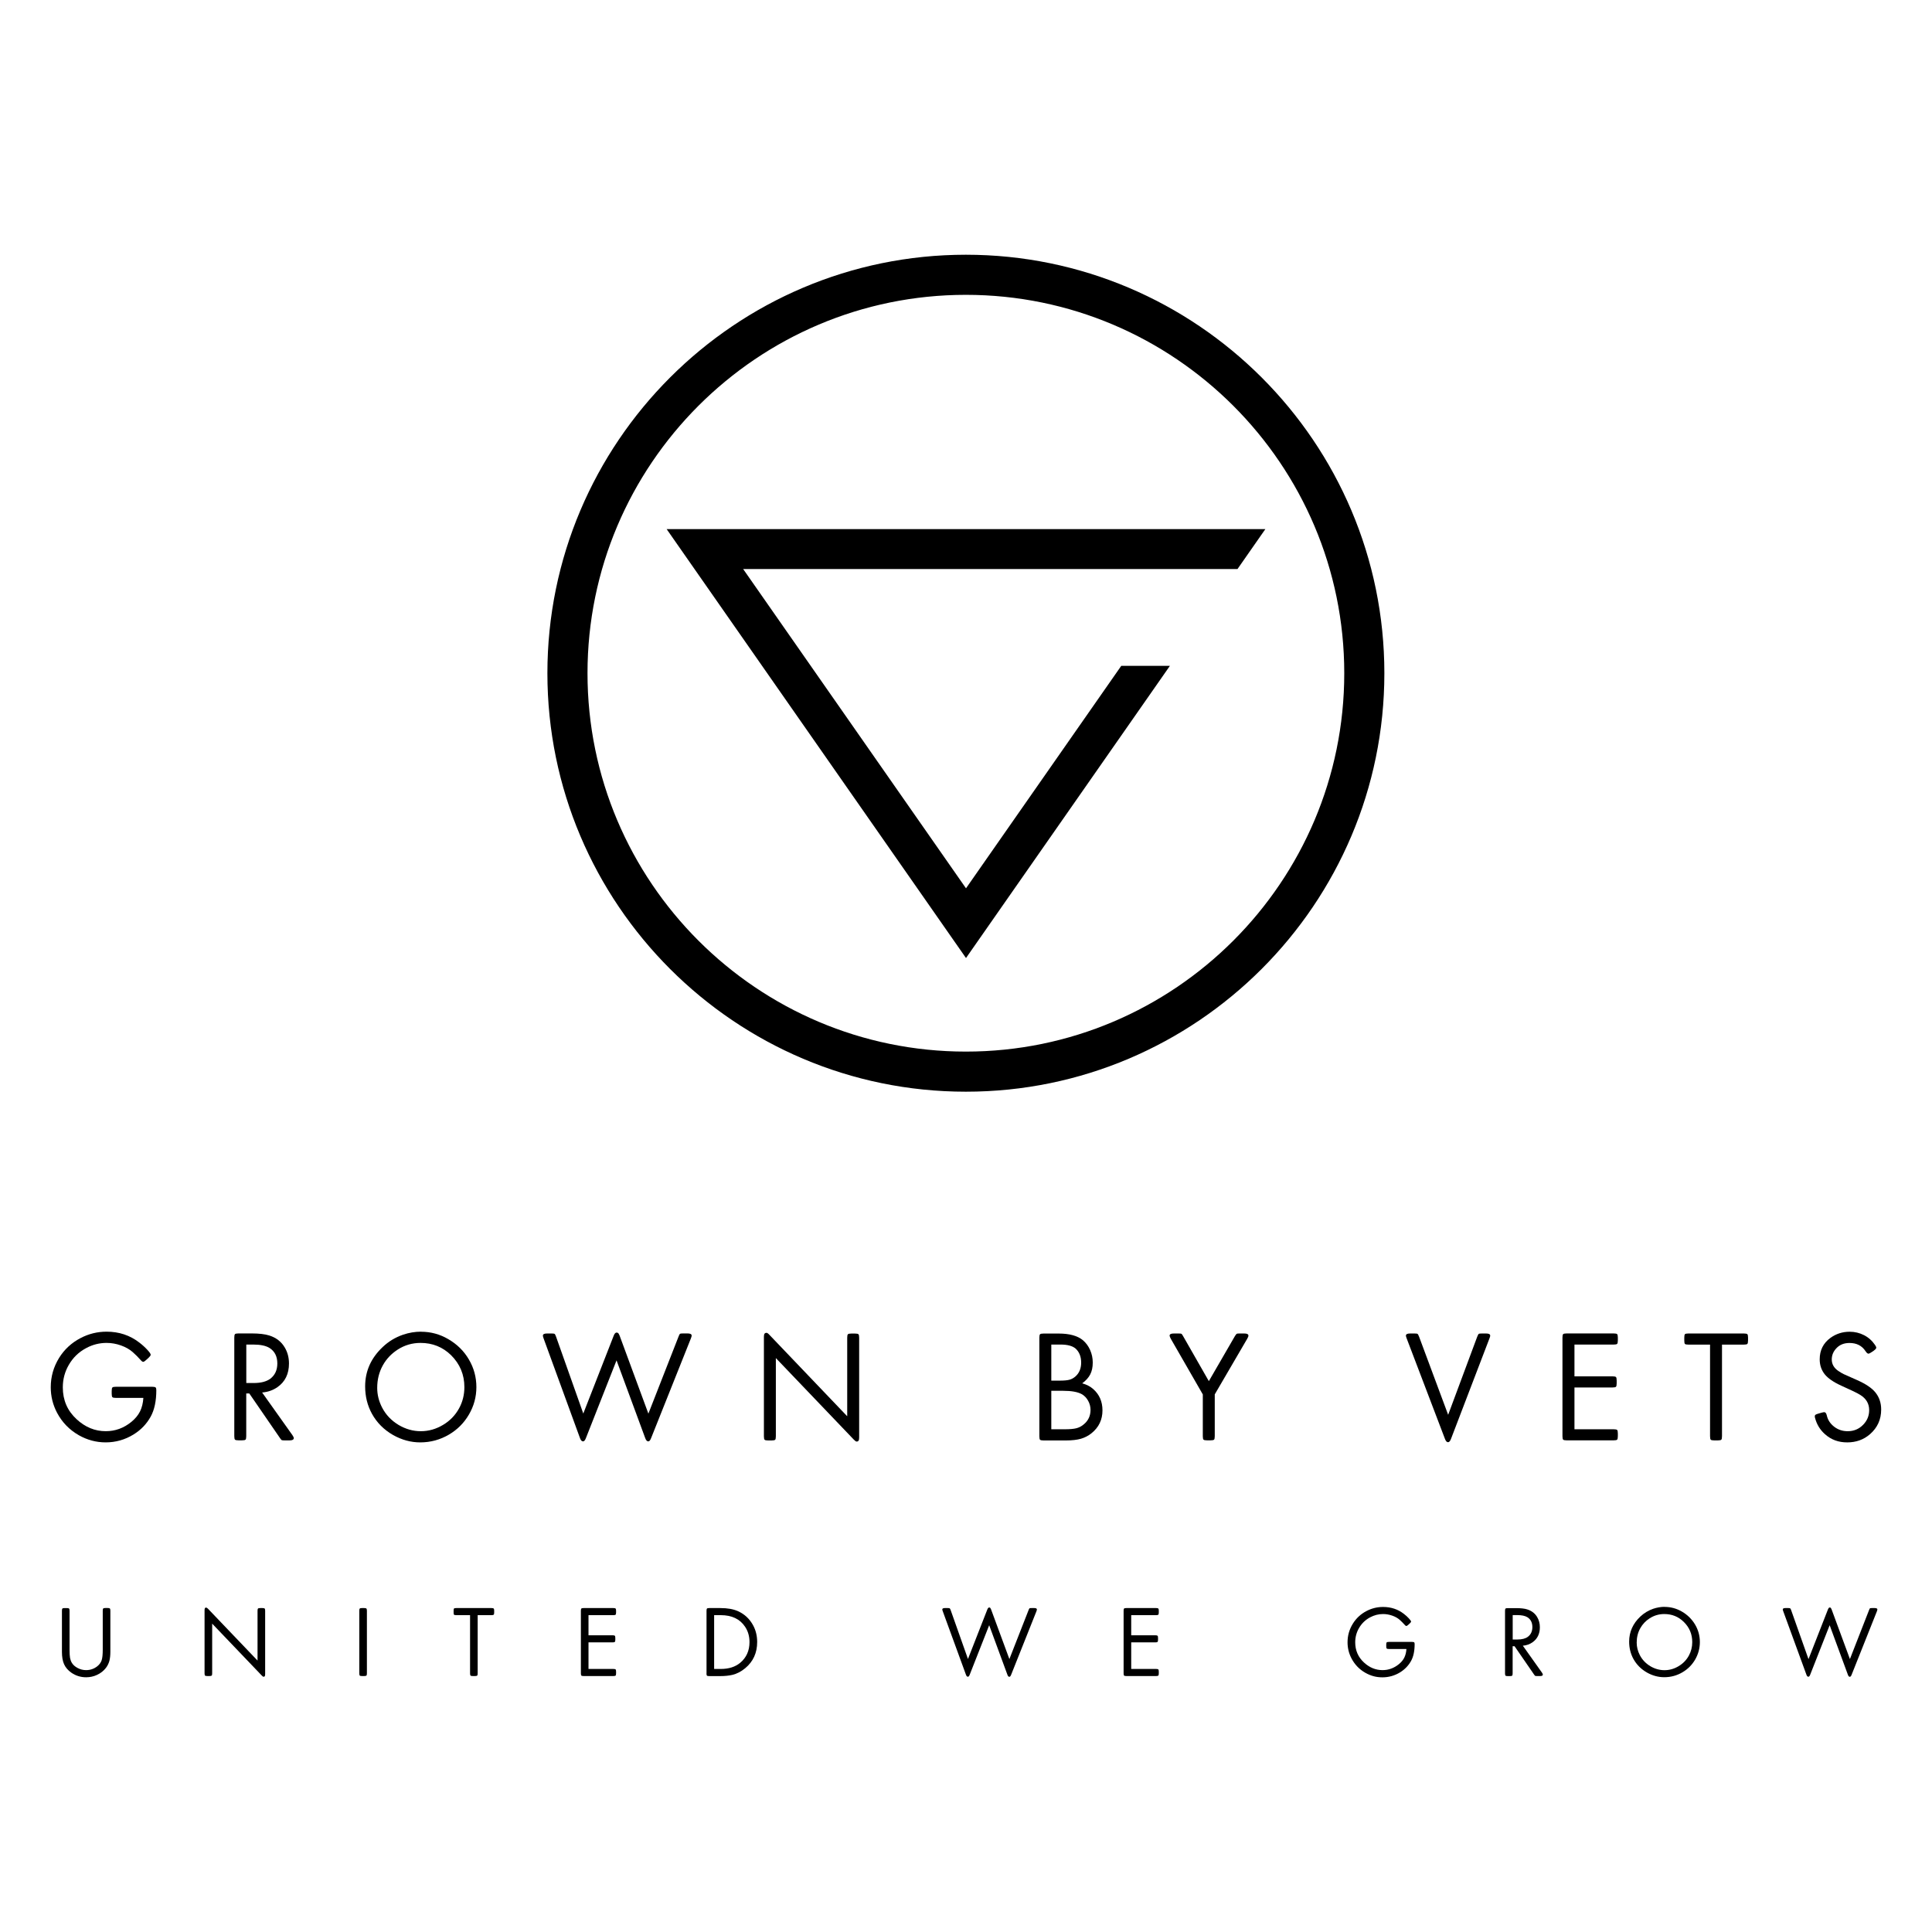
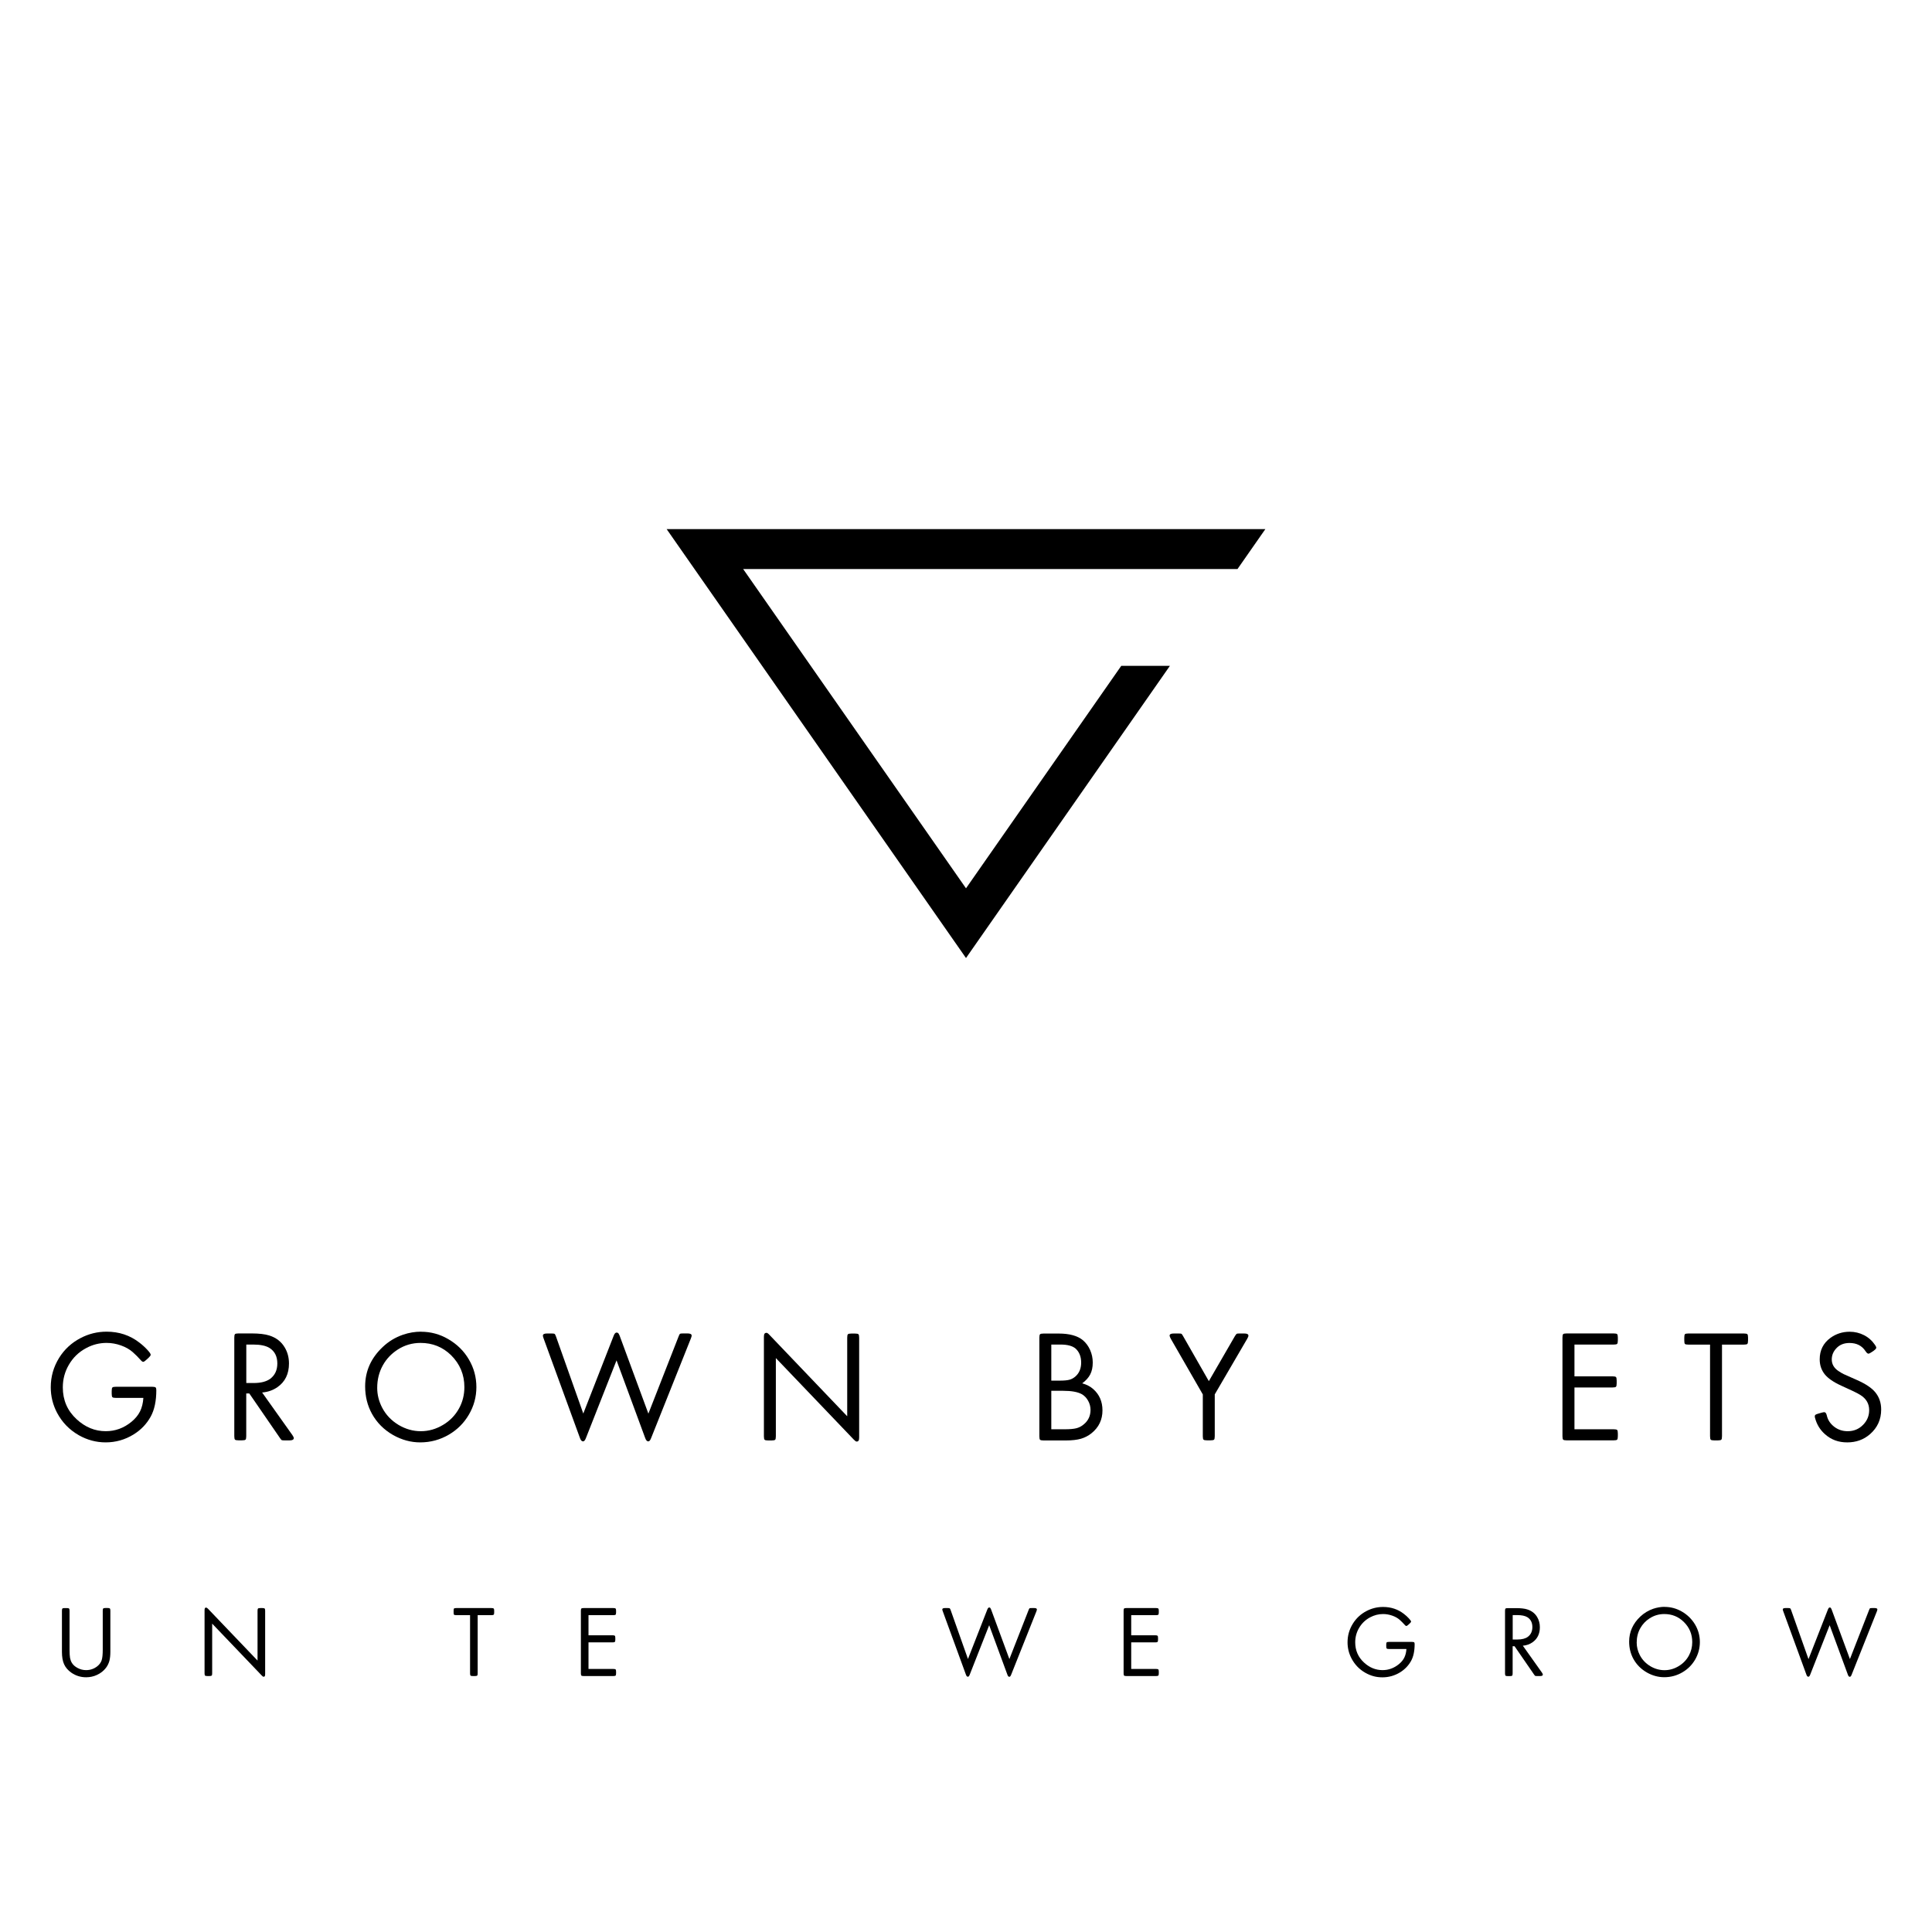
<svg xmlns="http://www.w3.org/2000/svg" id="a" width="330" height="330" viewBox="0 0 330 330">
  <path d="m24.49,238.77h-4.69c-.32,0-.52-.04-.6-.12-.08-.08-.12-.28-.12-.6v-.46c0-.32.04-.52.12-.6.08-.08.28-.12.6-.12h6.18c.3,0,.5.04.59.11s.13.23.13.47c0,1.85-.32,3.36-.96,4.52-.69,1.25-1.66,2.27-2.93,3.05-1.46.9-3.05,1.35-4.76,1.35-1.62,0-3.15-.41-4.58-1.22-1.61-.92-2.85-2.19-3.72-3.83-.72-1.36-1.08-2.82-1.08-4.37,0-1.81.48-3.48,1.43-5.02.9-1.44,2.11-2.56,3.63-3.36,1.4-.74,2.89-1.11,4.48-1.11,2.13,0,3.99.62,5.59,1.86.5.38.95.79,1.35,1.22.4.43.59.71.59.86,0,.12-.12.29-.35.51l-.43.39c-.22.21-.39.31-.49.31s-.21-.05-.31-.16c-.54-.61-1.04-1.11-1.49-1.5-.53-.47-1.2-.85-2.01-1.14-.82-.29-1.63-.43-2.45-.43-1.22,0-2.38.29-3.48.88-1.28.68-2.27,1.64-2.98,2.88-.68,1.17-1.02,2.45-1.02,3.84,0,2.17.78,3.98,2.35,5.43,1.48,1.37,3.14,2.05,4.99,2.05,1.61,0,3.07-.53,4.37-1.59.67-.55,1.16-1.15,1.48-1.79.32-.64.51-1.41.57-2.31Z" />
  <path d="m44.78,237.86l5.16,7.26c.16.23.24.41.24.52,0,.26-.24.39-.72.39h-.86c-.27,0-.43-.02-.49-.05-.06-.03-.16-.16-.31-.38l-5.22-7.59h-.52v7.29c0,.32-.04.52-.12.6s-.28.12-.6.12h-.6c-.32,0-.52-.04-.6-.12-.08-.08-.12-.28-.12-.6v-16.83c0-.31.04-.51.12-.59s.28-.12.6-.12h2.23c1.28,0,2.29.12,3.02.35,1.18.37,2.05,1.05,2.63,2.02.49.81.74,1.73.74,2.76,0,1.78-.66,3.14-1.98,4.05-.76.53-1.63.83-2.61.91Zm-2.71-1.63h1.27c1.24,0,2.18-.25,2.84-.74.79-.61,1.19-1.47,1.19-2.6,0-1.2-.44-2.07-1.32-2.64-.63-.39-1.55-.59-2.76-.59h-1.22v6.56Z" />
  <path d="m71.89,227.47c1.69,0,3.24.42,4.67,1.26,1.5.87,2.68,2.02,3.53,3.48.86,1.46,1.28,3.04,1.28,4.72s-.43,3.26-1.3,4.73c-.83,1.41-1.95,2.53-3.37,3.37-1.51.89-3.15,1.34-4.92,1.34-1.61,0-3.15-.42-4.64-1.26-1.57-.9-2.77-2.11-3.61-3.63-.77-1.4-1.16-2.96-1.16-4.68,0-2.6,1-4.84,3.01-6.73,1-.95,2.15-1.64,3.45-2.09,1.03-.35,2.06-.52,3.06-.52Zm-.07,1.91c-1.41,0-2.71.38-3.89,1.14-1.08.7-1.93,1.59-2.54,2.69-.64,1.15-.96,2.44-.96,3.85,0,1.17.28,2.28.83,3.35.64,1.24,1.58,2.23,2.82,2.98,1.2.71,2.46,1.07,3.8,1.07s2.6-.36,3.8-1.08c1.18-.7,2.08-1.64,2.72-2.8.62-1.12.92-2.34.92-3.65,0-2.13-.76-3.95-2.27-5.45-1.43-1.4-3.17-2.1-5.22-2.1Z" />
  <path d="m99.62,241.47l5.2-13.31c.14-.37.31-.55.5-.55.12,0,.22.04.29.11.07.08.14.22.23.43l4.91,13.31,5.15-13.16c.1-.27.18-.42.25-.47s.25-.07.54-.07h.74c.47,0,.71.12.71.37,0,.1-.04.26-.13.48l-6.8,17.04c-.14.37-.3.55-.48.55-.21,0-.39-.19-.52-.56l-4.9-13.28-5.24,13.3c-.14.36-.3.54-.48.54-.21,0-.39-.18-.52-.55l-6.22-17.04c-.08-.22-.12-.38-.12-.47,0-.25.24-.37.71-.37h.75c.29,0,.46.02.54.07.07.05.16.21.25.48l4.66,13.15Z" />
  <path d="m144.71,241.92v-13.43c0-.31.04-.51.12-.59s.28-.12.6-.12h.6c.32,0,.52.04.6.12.08.08.12.28.12.59v17.02c0,.27-.03.45-.1.56-.07.11-.18.16-.34.16-.11,0-.27-.12-.49-.35l-13.3-13.91v13.35c0,.32-.04.52-.12.6s-.28.12-.6.12h-.6c-.32,0-.52-.04-.6-.12-.08-.08-.12-.28-.12-.6v-16.95c0-.26.03-.44.1-.55.07-.11.18-.16.36-.16.11,0,.27.11.48.34l13.3,13.92Z" />
  <path d="m184.85,236.28c.77.22,1.4.55,1.89.99,1.04.92,1.57,2.13,1.57,3.63,0,1.6-.62,2.89-1.85,3.89-.55.45-1.16.76-1.83.96-.67.19-1.52.29-2.56.29h-3.82c-.32,0-.52-.04-.6-.12-.08-.08-.12-.28-.12-.6v-16.83c0-.31.04-.51.12-.59s.28-.12.6-.12h2.59c1.83,0,3.21.38,4.13,1.14.52.44.93,1,1.23,1.67.3.68.45,1.39.45,2.14,0,.79-.14,1.47-.43,2.03-.29.56-.75,1.07-1.38,1.53Zm-5.28-.46h1.52c.68,0,1.2-.05,1.58-.15.37-.1.71-.29,1.02-.56.65-.57.98-1.36.98-2.37s-.32-1.83-.96-2.4c-.53-.45-1.38-.68-2.56-.68h-1.58v6.15Zm0,8.31h2.33c.84,0,1.48-.06,1.93-.17.45-.11.87-.32,1.25-.64.79-.63,1.19-1.47,1.19-2.5,0-.55-.14-1.08-.42-1.58-.28-.5-.65-.87-1.1-1.12-.69-.37-1.73-.56-3.12-.56h-2.06v6.57Z" />
  <path d="m205.45,238.18l-5.47-9.51c-.12-.23-.19-.4-.2-.51-.02-.26.22-.39.72-.39h.79c.28,0,.45.02.51.05s.16.17.29.41l4.39,7.68,4.45-7.69c.14-.23.25-.36.31-.4s.23-.05.49-.05h.8c.47,0,.71.12.71.37,0,.12-.07.29-.2.52l-5.55,9.51v7.13c0,.32-.04.52-.12.6-.08.08-.28.12-.6.12h-.6c-.32,0-.52-.04-.6-.12-.08-.08-.12-.28-.12-.6v-7.13Z" />
-   <path d="m247.34,241.7l4.98-13.38c.11-.27.19-.43.26-.48.07-.05.24-.07.53-.07h.72c.47,0,.71.12.71.37,0,.09-.04.24-.13.47l-6.58,17.19c-.14.36-.31.54-.49.54-.21,0-.38-.18-.52-.54l-6.55-17.19c-.09-.22-.13-.38-.13-.47,0-.25.24-.37.71-.37h.75c.29,0,.46.02.53.07.07.05.15.21.26.48l4.98,13.38Z" />
  <path d="m268.93,229.67v5.42h6.5c.31,0,.51.04.59.12.08.08.12.28.12.6v.47c0,.31-.04.51-.12.59-.08.08-.28.12-.59.12h-6.5v7.14h6.7c.31,0,.51.04.59.12s.12.28.12.6v.45c0,.32-.04.52-.12.6-.08.08-.28.12-.59.12h-8.03c-.32,0-.52-.04-.6-.12-.08-.08-.12-.28-.12-.6v-16.83c0-.31.04-.51.12-.59s.28-.12.6-.12h8.03c.31,0,.51.04.59.12.08.08.12.28.12.59v.47c0,.32-.04.52-.12.6-.08.08-.28.12-.59.12h-6.7Z" />
  <path d="m294.13,229.67v15.64c0,.32-.04.52-.12.6s-.28.12-.6.12h-.6c-.32,0-.52-.04-.6-.12-.08-.08-.12-.28-.12-.6v-15.64h-3.7c-.32,0-.52-.04-.59-.12-.08-.08-.11-.28-.11-.6v-.47c0-.31.04-.51.11-.59.08-.08.27-.12.59-.12h9.47c.32,0,.52.04.6.12.08.08.12.28.12.59v.47c0,.32-.04.52-.12.6-.08.08-.28.12-.6.12h-3.72Z" />
  <path d="m320.06,230.71l-.43.28c-.23.15-.39.23-.47.23-.16,0-.34-.15-.52-.44-.61-.93-1.52-1.39-2.73-1.39-.94,0-1.69.3-2.25.91-.52.55-.78,1.19-.78,1.91,0,.8.38,1.46,1.14,1.97.33.22.63.4.9.53.27.13,1.03.47,2.27,1.01,1.49.66,2.53,1.36,3.13,2.1.67.82,1,1.8,1,2.94,0,1.7-.64,3.1-1.91,4.21-1.08.94-2.38,1.4-3.89,1.4s-2.74-.46-3.79-1.39c-.85-.75-1.41-1.67-1.7-2.77-.04-.12-.05-.21-.05-.28,0-.12.04-.22.12-.28s.24-.12.47-.19l.59-.17c.21-.05.35-.08.44-.08.2,0,.34.18.43.55.17.77.59,1.41,1.27,1.94.66.51,1.43.76,2.3.76,1.05,0,1.94-.37,2.65-1.11.68-.7,1.02-1.53,1.02-2.49,0-1.1-.5-1.96-1.51-2.59-.46-.3-1.54-.82-3.24-1.58-1.35-.61-2.29-1.27-2.84-1.95-.57-.72-.86-1.57-.86-2.56,0-1.54.61-2.76,1.82-3.65.96-.7,2.06-1.06,3.3-1.06.88,0,1.7.2,2.46.59.76.39,1.38.95,1.87,1.67.14.21.21.36.21.46,0,.15-.15.32-.44.52Z" />
  <path d="m11.88,275.12v6.66c0,.61.03,1.07.08,1.39.06.32.16.6.31.85.21.35.54.65.98.88.46.25.95.37,1.46.37.71,0,1.35-.22,1.91-.66.36-.29.61-.63.74-1.02.13-.39.19-.99.19-1.82v-6.66c0-.2.03-.32.08-.37s.18-.08.38-.08h.38c.2,0,.33.03.38.08s.08.18.08.37v7.02c0,.63-.06,1.16-.17,1.58-.12.42-.31.81-.58,1.17-.4.52-.91.92-1.54,1.21-.58.27-1.2.4-1.85.4-.92,0-1.77-.26-2.53-.79-.57-.4-.98-.88-1.23-1.43s-.37-1.26-.37-2.13v-7.02c0-.2.03-.32.08-.37s.18-.08.38-.08h.38c.2,0,.33.03.38.08s.08.18.08.37Z" />
  <path d="m43.99,283.66v-8.54c0-.2.03-.32.08-.37s.18-.08.38-.08h.38c.2,0,.33.03.38.08.05.05.08.18.08.37v10.82c0,.17-.02.29-.06.36-.04.07-.12.1-.22.1-.07,0-.17-.07-.31-.22l-8.46-8.85v8.49c0,.21-.03.33-.08.38s-.18.08-.38.08h-.38c-.2,0-.33-.03-.38-.08s-.08-.18-.08-.38v-10.78c0-.16.02-.28.06-.35.04-.07.12-.1.23-.1.07,0,.17.07.31.21l8.46,8.85Z" />
-   <path d="m62.67,275.12v10.7c0,.21-.03.33-.08.38s-.18.08-.38.08h-.38c-.2,0-.33-.03-.38-.08s-.08-.18-.08-.38v-10.7c0-.2.03-.32.08-.37s.18-.08.38-.08h.38c.2,0,.33.03.38.08s.08.18.08.37Z" />
  <path d="m81.59,275.88v9.94c0,.21-.03.33-.08.38-.05.05-.18.08-.38.08h-.38c-.2,0-.33-.03-.38-.08-.05-.05-.08-.18-.08-.38v-9.94h-2.36c-.2,0-.33-.03-.38-.08s-.07-.18-.07-.38v-.3c0-.2.02-.32.07-.37s.17-.08.38-.08h6.02c.2,0,.33.03.38.08s.08.18.08.37v.3c0,.21-.03.33-.08.38s-.18.08-.38.08h-2.36Z" />
  <path d="m100.52,275.88v3.44h4.13c.2,0,.32.03.37.08.05.05.08.18.08.38v.3c0,.2-.03.32-.08.37-.05.05-.18.08-.37.08h-4.13v4.54h4.26c.2,0,.32.03.37.08s.08.18.08.38v.29c0,.21-.03.33-.08.38s-.18.08-.37.08h-5.1c-.2,0-.33-.03-.38-.08s-.08-.18-.08-.38v-10.7c0-.2.03-.32.08-.37s.18-.08.38-.08h5.1c.2,0,.32.03.37.08s.08.18.08.37v.3c0,.21-.03.33-.08.38s-.18.08-.37.08h-4.26Z" />
-   <path d="m120.68,285.82v-10.7c0-.2.03-.32.08-.37s.18-.08.38-.08h1.92c1.21,0,2.2.18,2.99.53,1.15.52,2.01,1.34,2.6,2.44.45.84.68,1.78.68,2.83,0,1.85-.68,3.34-2.04,4.47-.7.58-1.44.97-2.24,1.15-.58.13-1.25.2-2.01.2h-1.91c-.2,0-.33-.03-.38-.08s-.08-.18-.08-.38Zm1.3-.75h1.13c1.37,0,2.48-.35,3.33-1.06,1.05-.88,1.58-2.06,1.58-3.53,0-.99-.25-1.87-.77-2.64-.87-1.3-2.25-1.96-4.14-1.96h-1.13v9.2Z" />
  <path d="m165.33,283.38l3.31-8.46c.09-.23.2-.35.32-.35.08,0,.14.02.18.07.04.05.09.14.15.28l3.12,8.46,3.28-8.37c.06-.17.12-.27.16-.3.05-.03.16-.04.34-.04h.47c.3,0,.45.08.45.24,0,.06-.03.16-.08.31l-4.32,10.84c-.09.23-.19.35-.31.35-.14,0-.25-.12-.33-.36l-3.11-8.45-3.33,8.46c-.09.23-.19.34-.31.34-.14,0-.25-.12-.33-.35l-3.96-10.84c-.05-.14-.08-.24-.08-.3,0-.16.15-.24.45-.24h.48c.18,0,.29.02.34.05.05.03.1.13.16.3l2.96,8.36Z" />
  <path d="m193.22,275.88v3.44h4.13c.2,0,.32.03.37.08s.08.18.08.38v.3c0,.2-.03.32-.08.37s-.18.08-.37.08h-4.13v4.54h4.26c.2,0,.32.03.37.08.05.05.08.18.08.38v.29c0,.21-.03.33-.08.38-.05.05-.18.08-.37.08h-5.1c-.2,0-.33-.03-.38-.08s-.08-.18-.08-.38v-10.7c0-.2.03-.32.08-.37s.18-.08.38-.08h5.1c.2,0,.32.03.37.08.05.05.08.18.08.37v.3c0,.21-.03.33-.08.38-.05.05-.18.08-.37.08h-4.26Z" />
  <path d="m240.23,281.66h-2.99c-.2,0-.33-.03-.38-.08s-.08-.18-.08-.38v-.29c0-.2.03-.33.08-.38s.18-.08.38-.08h3.93c.19,0,.32.02.37.07.06.04.09.14.09.3,0,1.18-.2,2.14-.61,2.88-.44.79-1.06,1.44-1.86,1.94-.93.57-1.94.86-3.03.86s-2-.26-2.91-.77c-1.03-.58-1.81-1.4-2.36-2.43-.46-.87-.69-1.8-.69-2.78,0-1.15.3-2.21.91-3.19.57-.92,1.34-1.63,2.3-2.14.89-.47,1.84-.71,2.85-.71,1.36,0,2.54.39,3.56,1.18.32.24.6.5.85.77s.38.45.38.54c0,.08-.07.19-.22.32l-.27.25c-.14.13-.25.19-.31.19s-.13-.03-.2-.1c-.35-.39-.66-.7-.94-.95-.34-.3-.76-.54-1.28-.72-.52-.18-1.04-.27-1.56-.27-.78,0-1.51.19-2.21.56-.81.43-1.44,1.04-1.9,1.83-.43.74-.65,1.56-.65,2.44,0,1.38.5,2.53,1.5,3.45.94.87,2,1.3,3.17,1.3,1.03,0,1.95-.34,2.78-1.01.43-.35.74-.73.94-1.14.2-.41.32-.89.36-1.47Z" />
  <path d="m260.1,281.08l3.28,4.62c.1.15.15.26.15.33,0,.17-.15.25-.46.25h-.54c-.17,0-.27-.01-.31-.03-.04-.02-.1-.1-.2-.24l-3.32-4.82h-.33v4.64c0,.21-.03.33-.08.38s-.18.08-.38.08h-.38c-.2,0-.33-.03-.38-.08s-.08-.18-.08-.38v-10.7c0-.2.03-.32.08-.37s.18-.08.38-.08h1.42c.82,0,1.46.07,1.92.22.75.24,1.31.67,1.68,1.29.31.52.47,1.1.47,1.75,0,1.13-.42,1.99-1.26,2.58-.48.34-1.04.53-1.66.58Zm-1.73-1.04h.81c.79,0,1.39-.16,1.8-.47.5-.38.76-.94.76-1.65,0-.76-.28-1.32-.84-1.68-.4-.25-.99-.37-1.75-.37h-.77v4.17Z" />
  <path d="m284.31,274.47c1.07,0,2.06.27,2.97.8.95.55,1.7,1.29,2.25,2.21.55.93.82,1.93.82,3s-.28,2.08-.82,3.01c-.53.9-1.24,1.61-2.14,2.14-.96.57-2,.85-3.13.85-1.02,0-2.01-.27-2.95-.8-1-.57-1.76-1.34-2.3-2.3-.49-.89-.74-1.88-.74-2.98,0-1.65.64-3.08,1.91-4.28.64-.6,1.37-1.04,2.2-1.33.66-.22,1.31-.33,1.95-.33Zm-.04,1.22c-.9,0-1.72.24-2.48.72-.69.44-1.23,1.01-1.62,1.71-.41.73-.61,1.55-.61,2.45,0,.74.18,1.45.53,2.13.41.79,1.01,1.42,1.8,1.9.76.45,1.57.68,2.42.68s1.66-.23,2.42-.69c.75-.45,1.32-1.04,1.73-1.78.39-.71.59-1.49.59-2.32,0-1.36-.48-2.51-1.45-3.46-.91-.89-2.01-1.34-3.32-1.34Z" />
  <path d="m308.91,283.38l3.31-8.46c.09-.23.19-.35.31-.35.08,0,.14.02.18.07.04.05.09.14.15.28l3.12,8.46,3.27-8.37c.06-.17.12-.27.16-.3.05-.03.16-.04.34-.04h.47c.3,0,.45.08.45.24,0,.06-.03.16-.08.31l-4.32,10.84c-.09.23-.19.35-.31.35-.14,0-.25-.12-.33-.36l-3.11-8.45-3.33,8.46c-.09.23-.19.34-.31.34-.14,0-.25-.12-.33-.35l-3.96-10.84c-.05-.14-.08-.24-.08-.3,0-.16.15-.24.45-.24h.48c.18,0,.29.02.34.05.04.03.1.13.16.3l2.96,8.36Z" />
  <polygon points="191.52 113.73 165 151.73 126.94 97.2 211.37 97.2 216.13 90.38 113.87 90.38 165 163.64 199.83 113.73 191.52 113.73" />
-   <path d="m164.98,186.47c-39.42,0-71.48-32.07-71.48-71.48s32.07-71.48,71.48-71.48,71.48,32.07,71.48,71.48-32.07,71.48-71.48,71.48Zm0-136.11c-35.64,0-64.63,28.99-64.63,64.63s28.99,64.63,64.63,64.63,64.63-28.99,64.63-64.63-29-64.63-64.63-64.63Z" />
</svg>